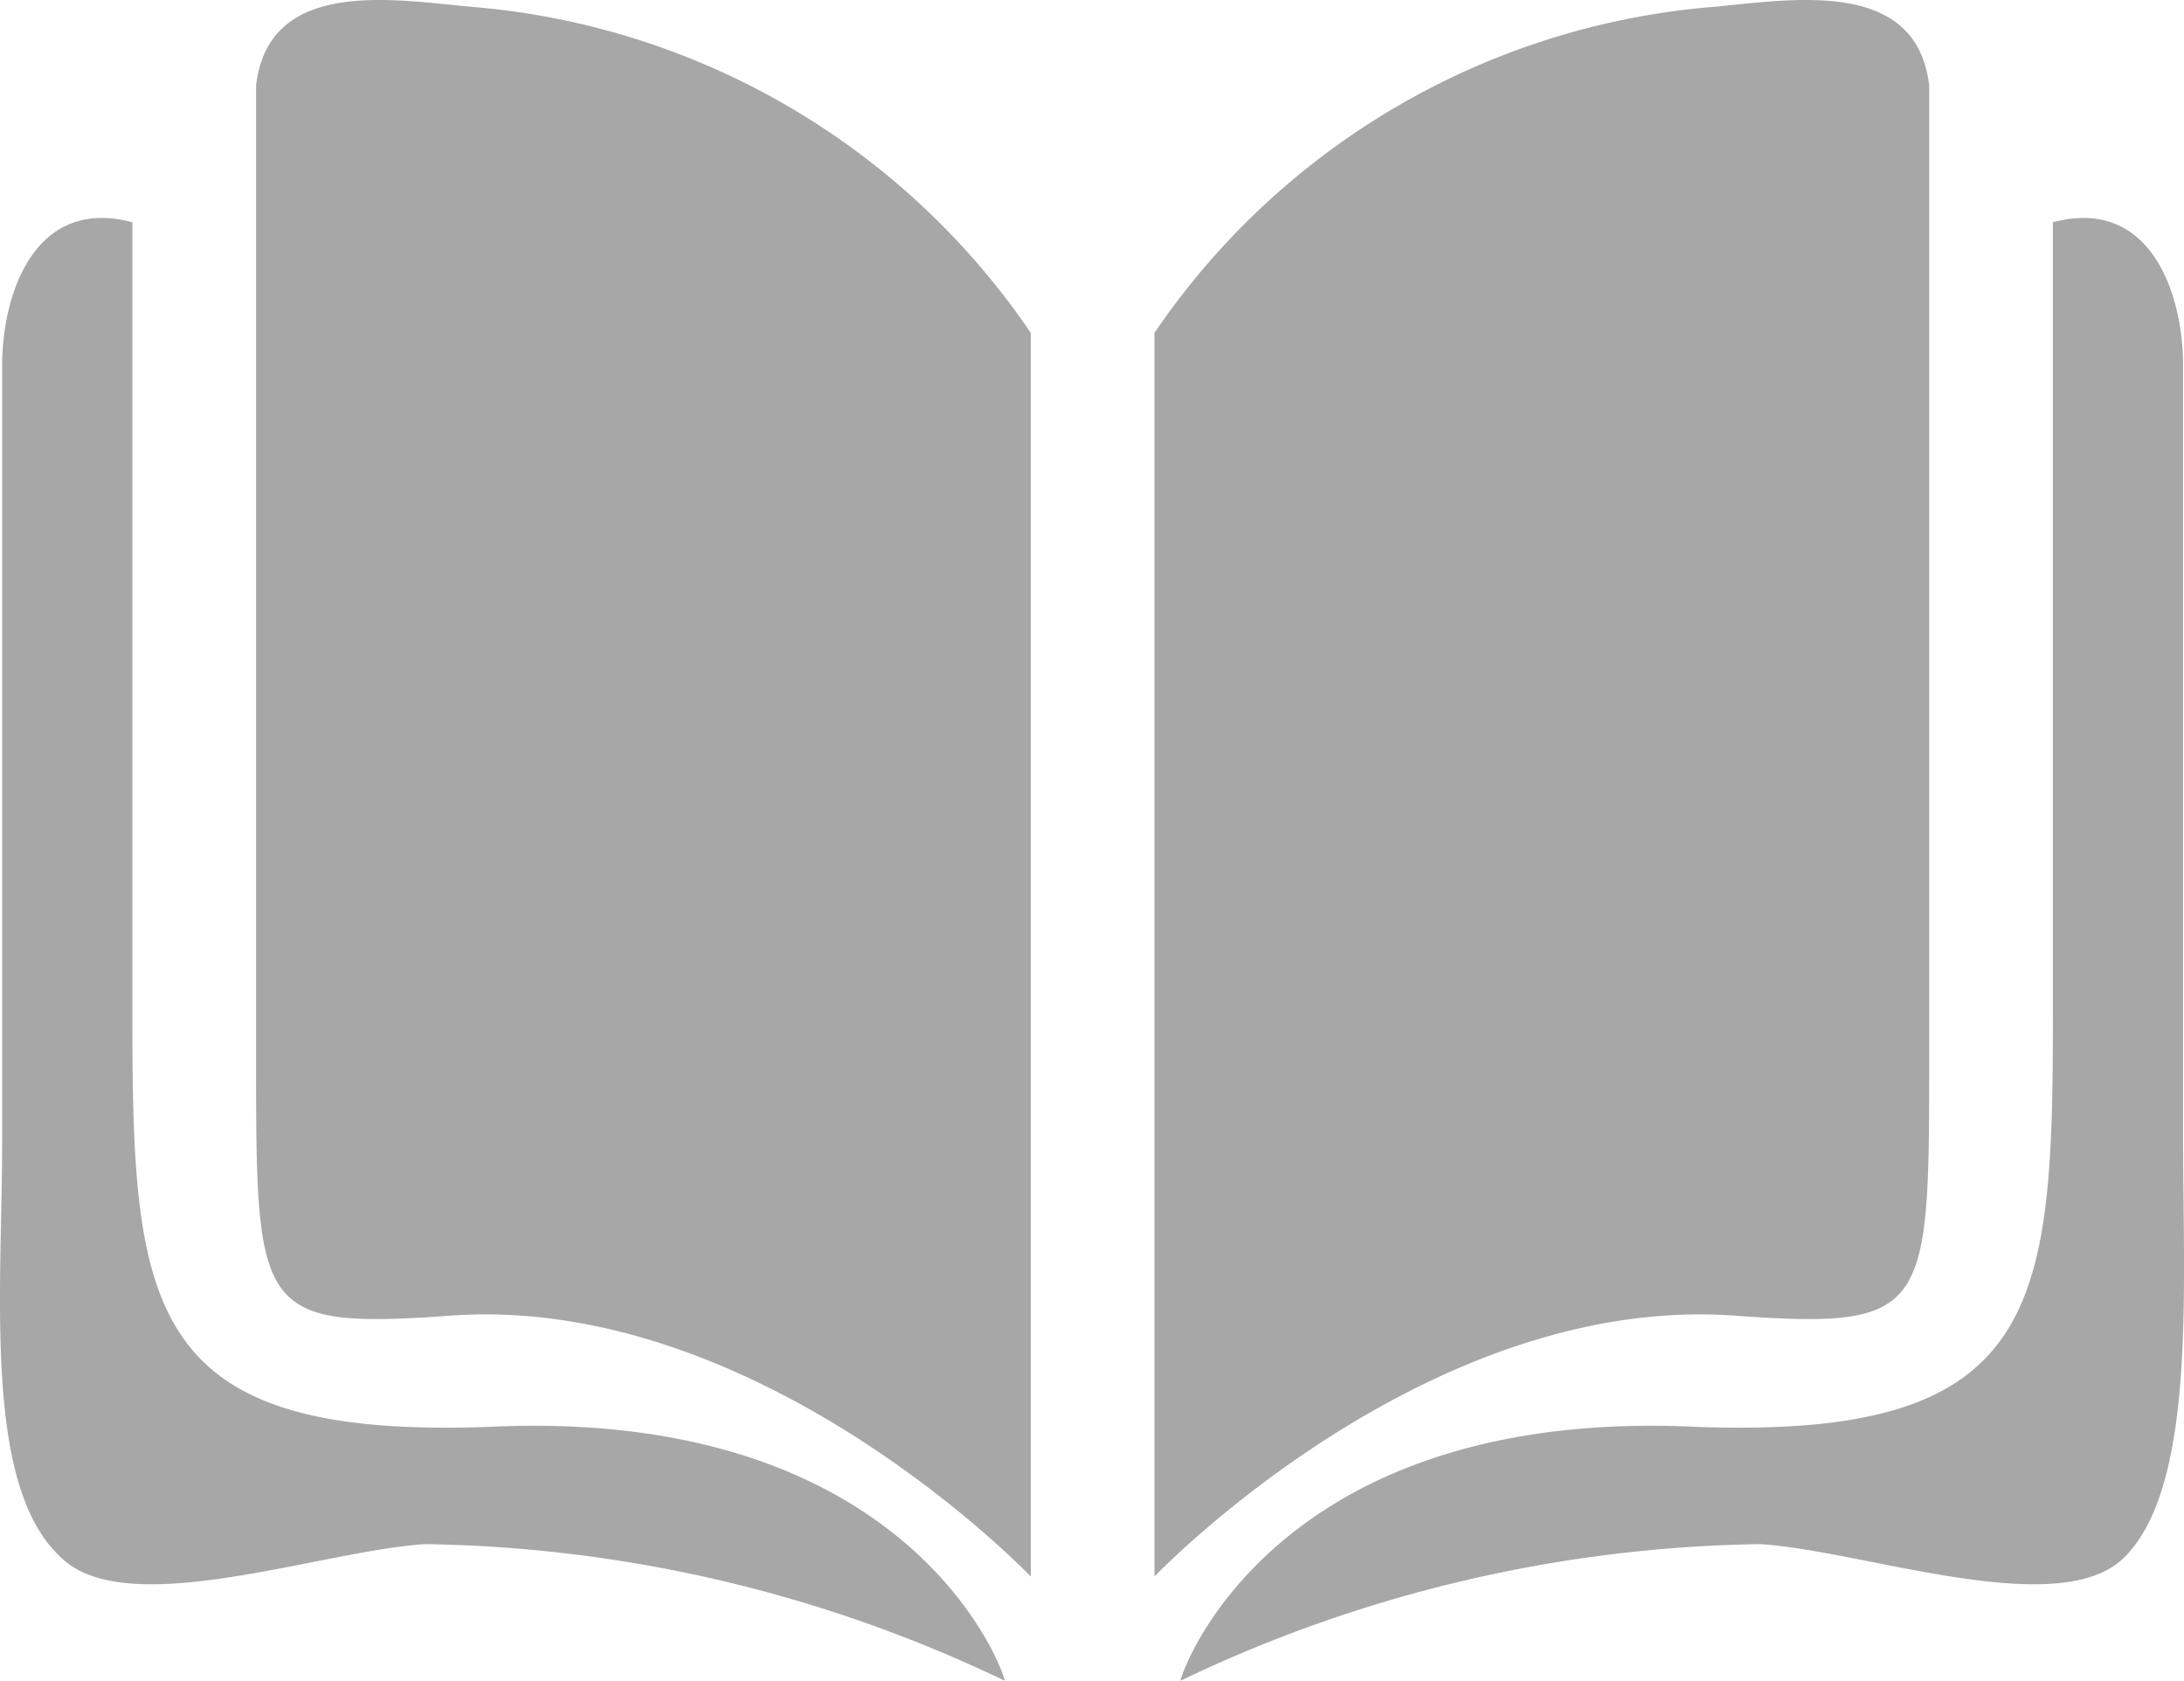
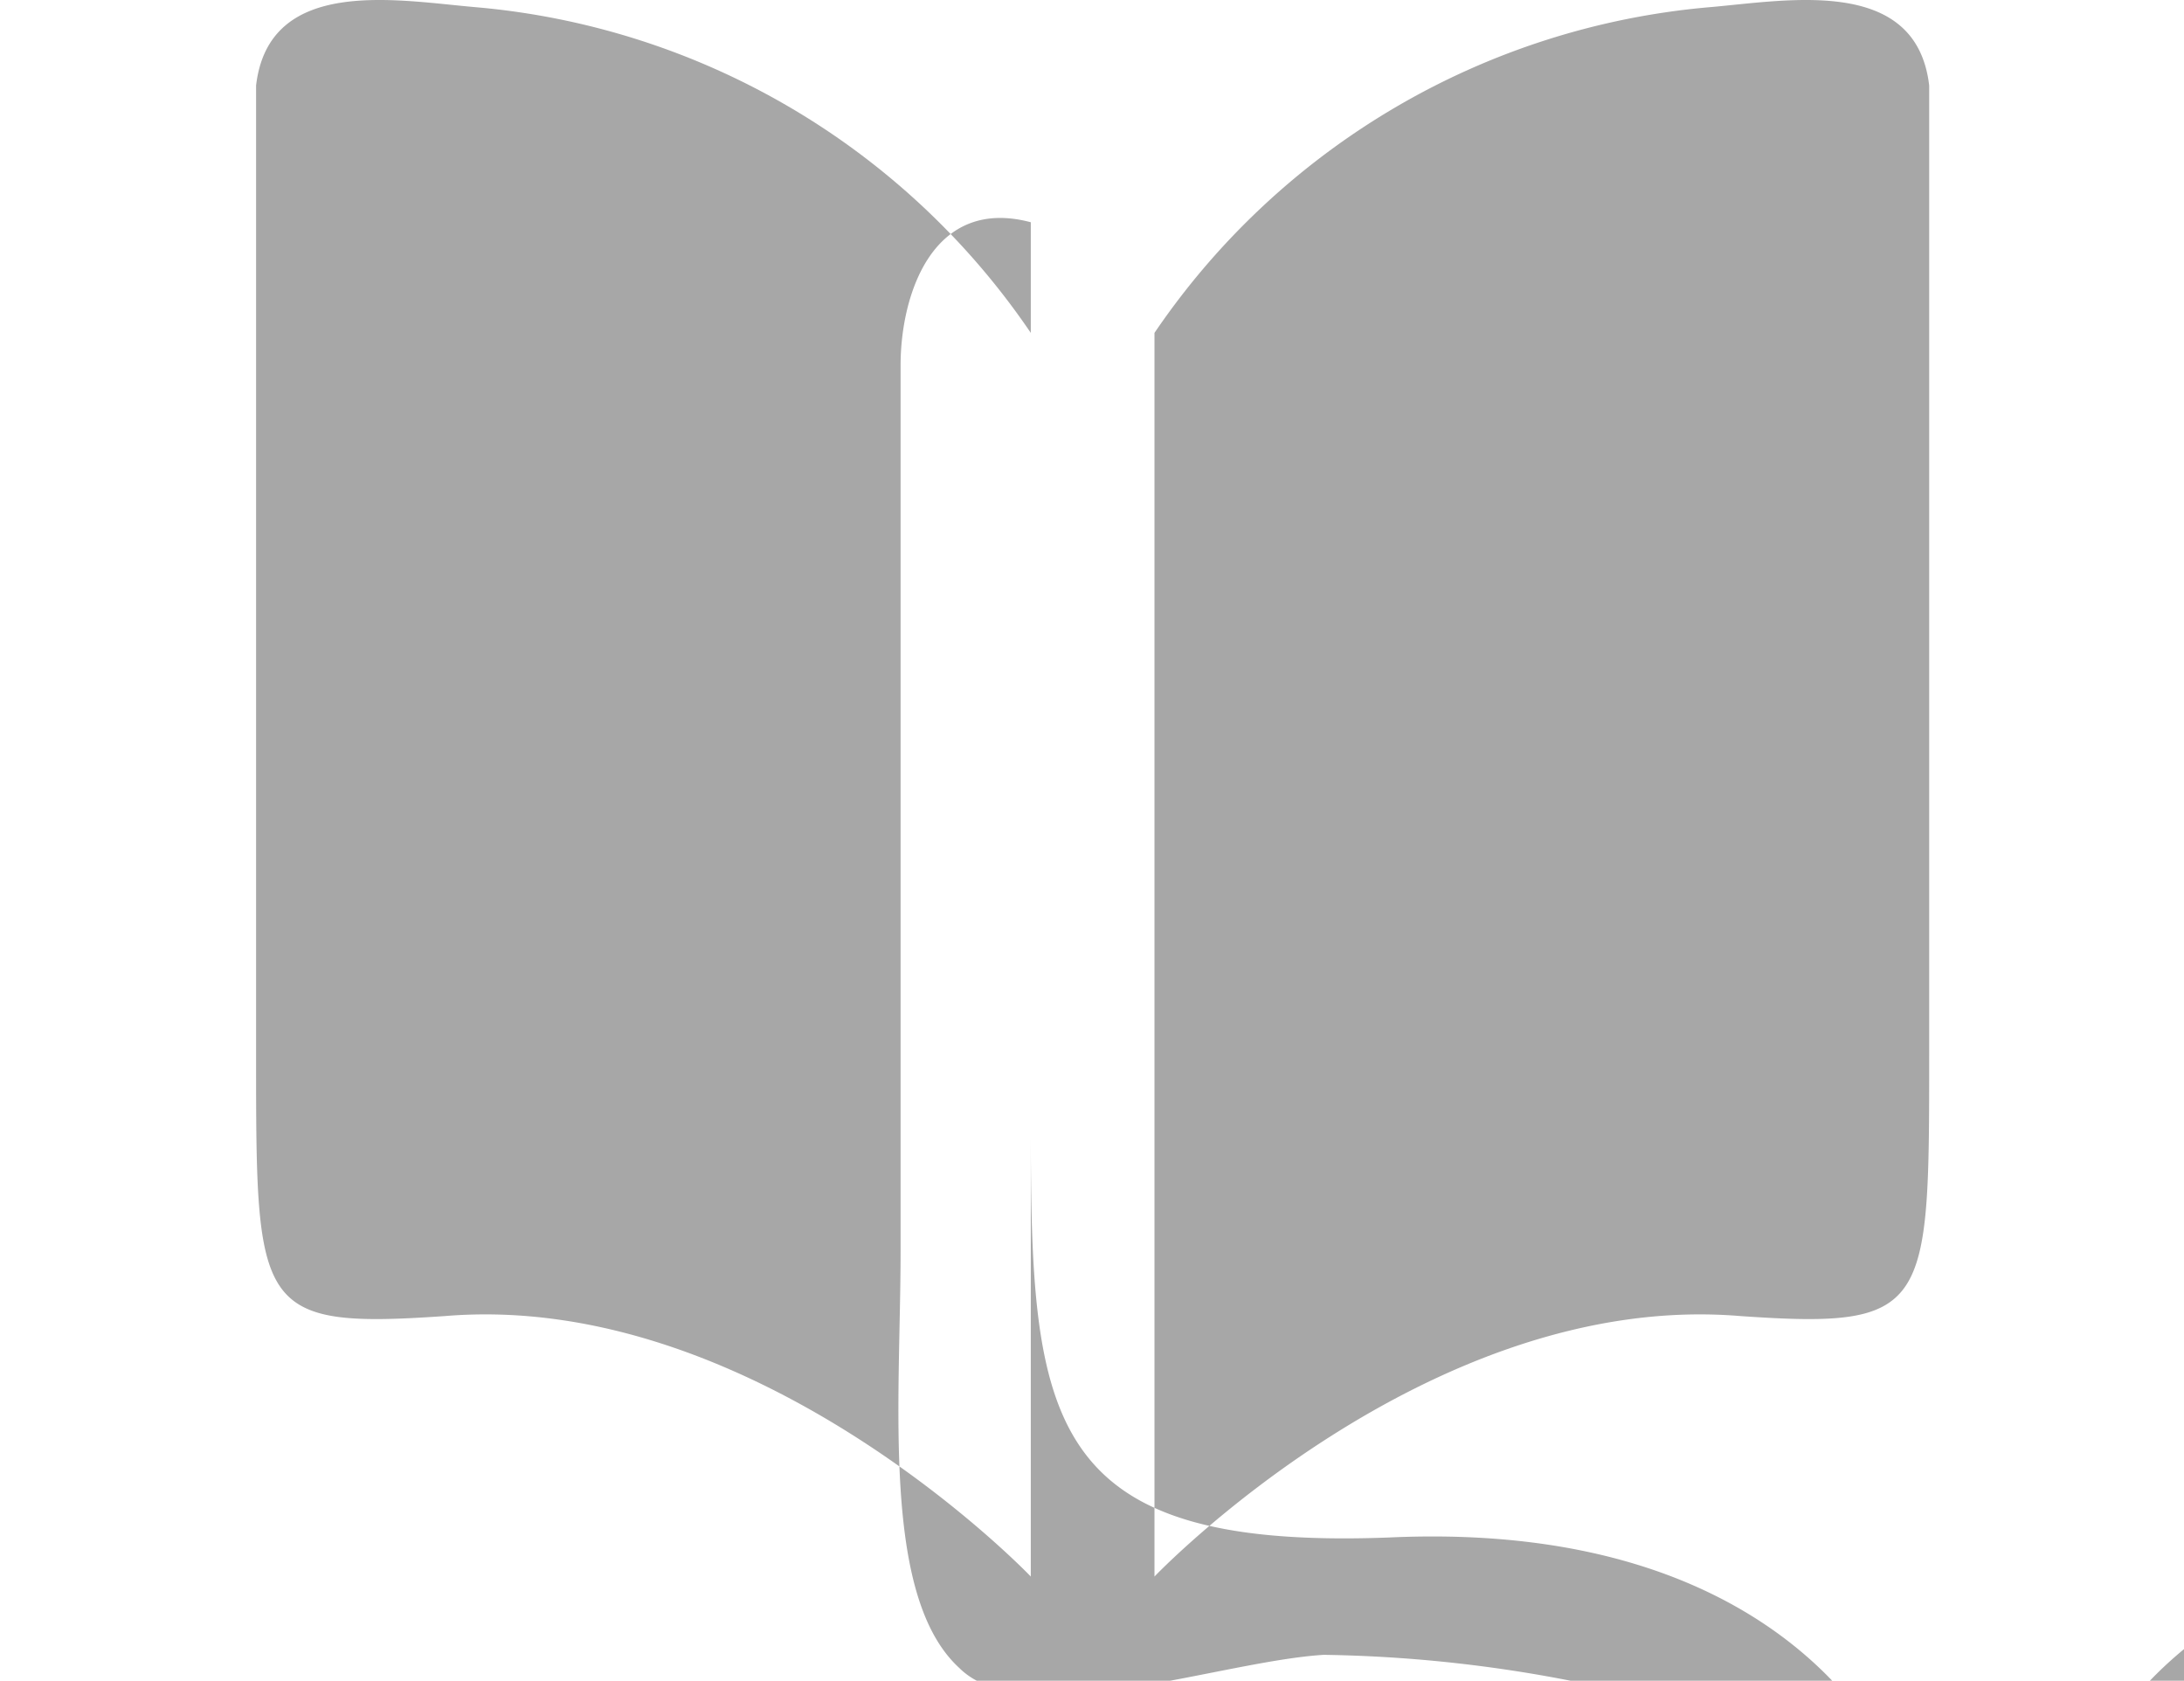
<svg xmlns="http://www.w3.org/2000/svg" width="68.764" height="52.911" viewBox="0 0 68.764 52.911">
-   <path id="noun-book-1975440-EA1713" d="M31.263,147.93v39.151s-8.609-9.019-18.448-8.2c-5.944.41-5.944-.2-5.944-8.2V140.14c.41-3.485,4.509-2.665,6.969-2.46a23.592,23.592,0,0,1,17.423,10.249ZM2.976,144.445v25.008c0,9.224.41,13.324,11.274,12.914,13.324-.615,16.193,7.789,16.193,7.994a43.594,43.594,0,0,0-18.243-4.3c-3.28.2-9.429,2.46-11.479.41-2.46-2.255-1.845-8.4-1.845-13.118V148.955c0-2.255,1.025-5.329,4.1-4.509Zm60.468,0v25.008c0,9.224-.41,13.324-11.274,12.914-13.324-.615-16.193,7.789-16.193,7.994a43.594,43.594,0,0,1,18.243-4.3c3.28.2,9.429,2.46,11.479.41,2.255-2.255,1.845-8.4,1.845-13.118V148.955c0-2.255-1.025-5.329-4.1-4.509ZM35.157,147.93v39.151s8.609-9.019,18.448-8.2c5.944.41,5.944-.2,5.944-8.2V140.14c-.41-3.485-4.509-2.665-6.969-2.46a23.592,23.592,0,0,0-17.423,10.249Z" transform="translate(1.192 -137.449)" fill="#a7a7a7" fill-rule="evenodd" />
+   <path id="noun-book-1975440-EA1713" d="M31.263,147.93v39.151s-8.609-9.019-18.448-8.2c-5.944.41-5.944-.2-5.944-8.2V140.14c.41-3.485,4.509-2.665,6.969-2.46a23.592,23.592,0,0,1,17.423,10.249Zv25.008c0,9.224.41,13.324,11.274,12.914,13.324-.615,16.193,7.789,16.193,7.994a43.594,43.594,0,0,0-18.243-4.3c-3.28.2-9.429,2.46-11.479.41-2.46-2.255-1.845-8.4-1.845-13.118V148.955c0-2.255,1.025-5.329,4.1-4.509Zm60.468,0v25.008c0,9.224-.41,13.324-11.274,12.914-13.324-.615-16.193,7.789-16.193,7.994a43.594,43.594,0,0,1,18.243-4.3c3.28.2,9.429,2.46,11.479.41,2.255-2.255,1.845-8.4,1.845-13.118V148.955c0-2.255-1.025-5.329-4.1-4.509ZM35.157,147.93v39.151s8.609-9.019,18.448-8.2c5.944.41,5.944-.2,5.944-8.2V140.14c-.41-3.485-4.509-2.665-6.969-2.46a23.592,23.592,0,0,0-17.423,10.249Z" transform="translate(1.192 -137.449)" fill="#a7a7a7" fill-rule="evenodd" />
</svg>